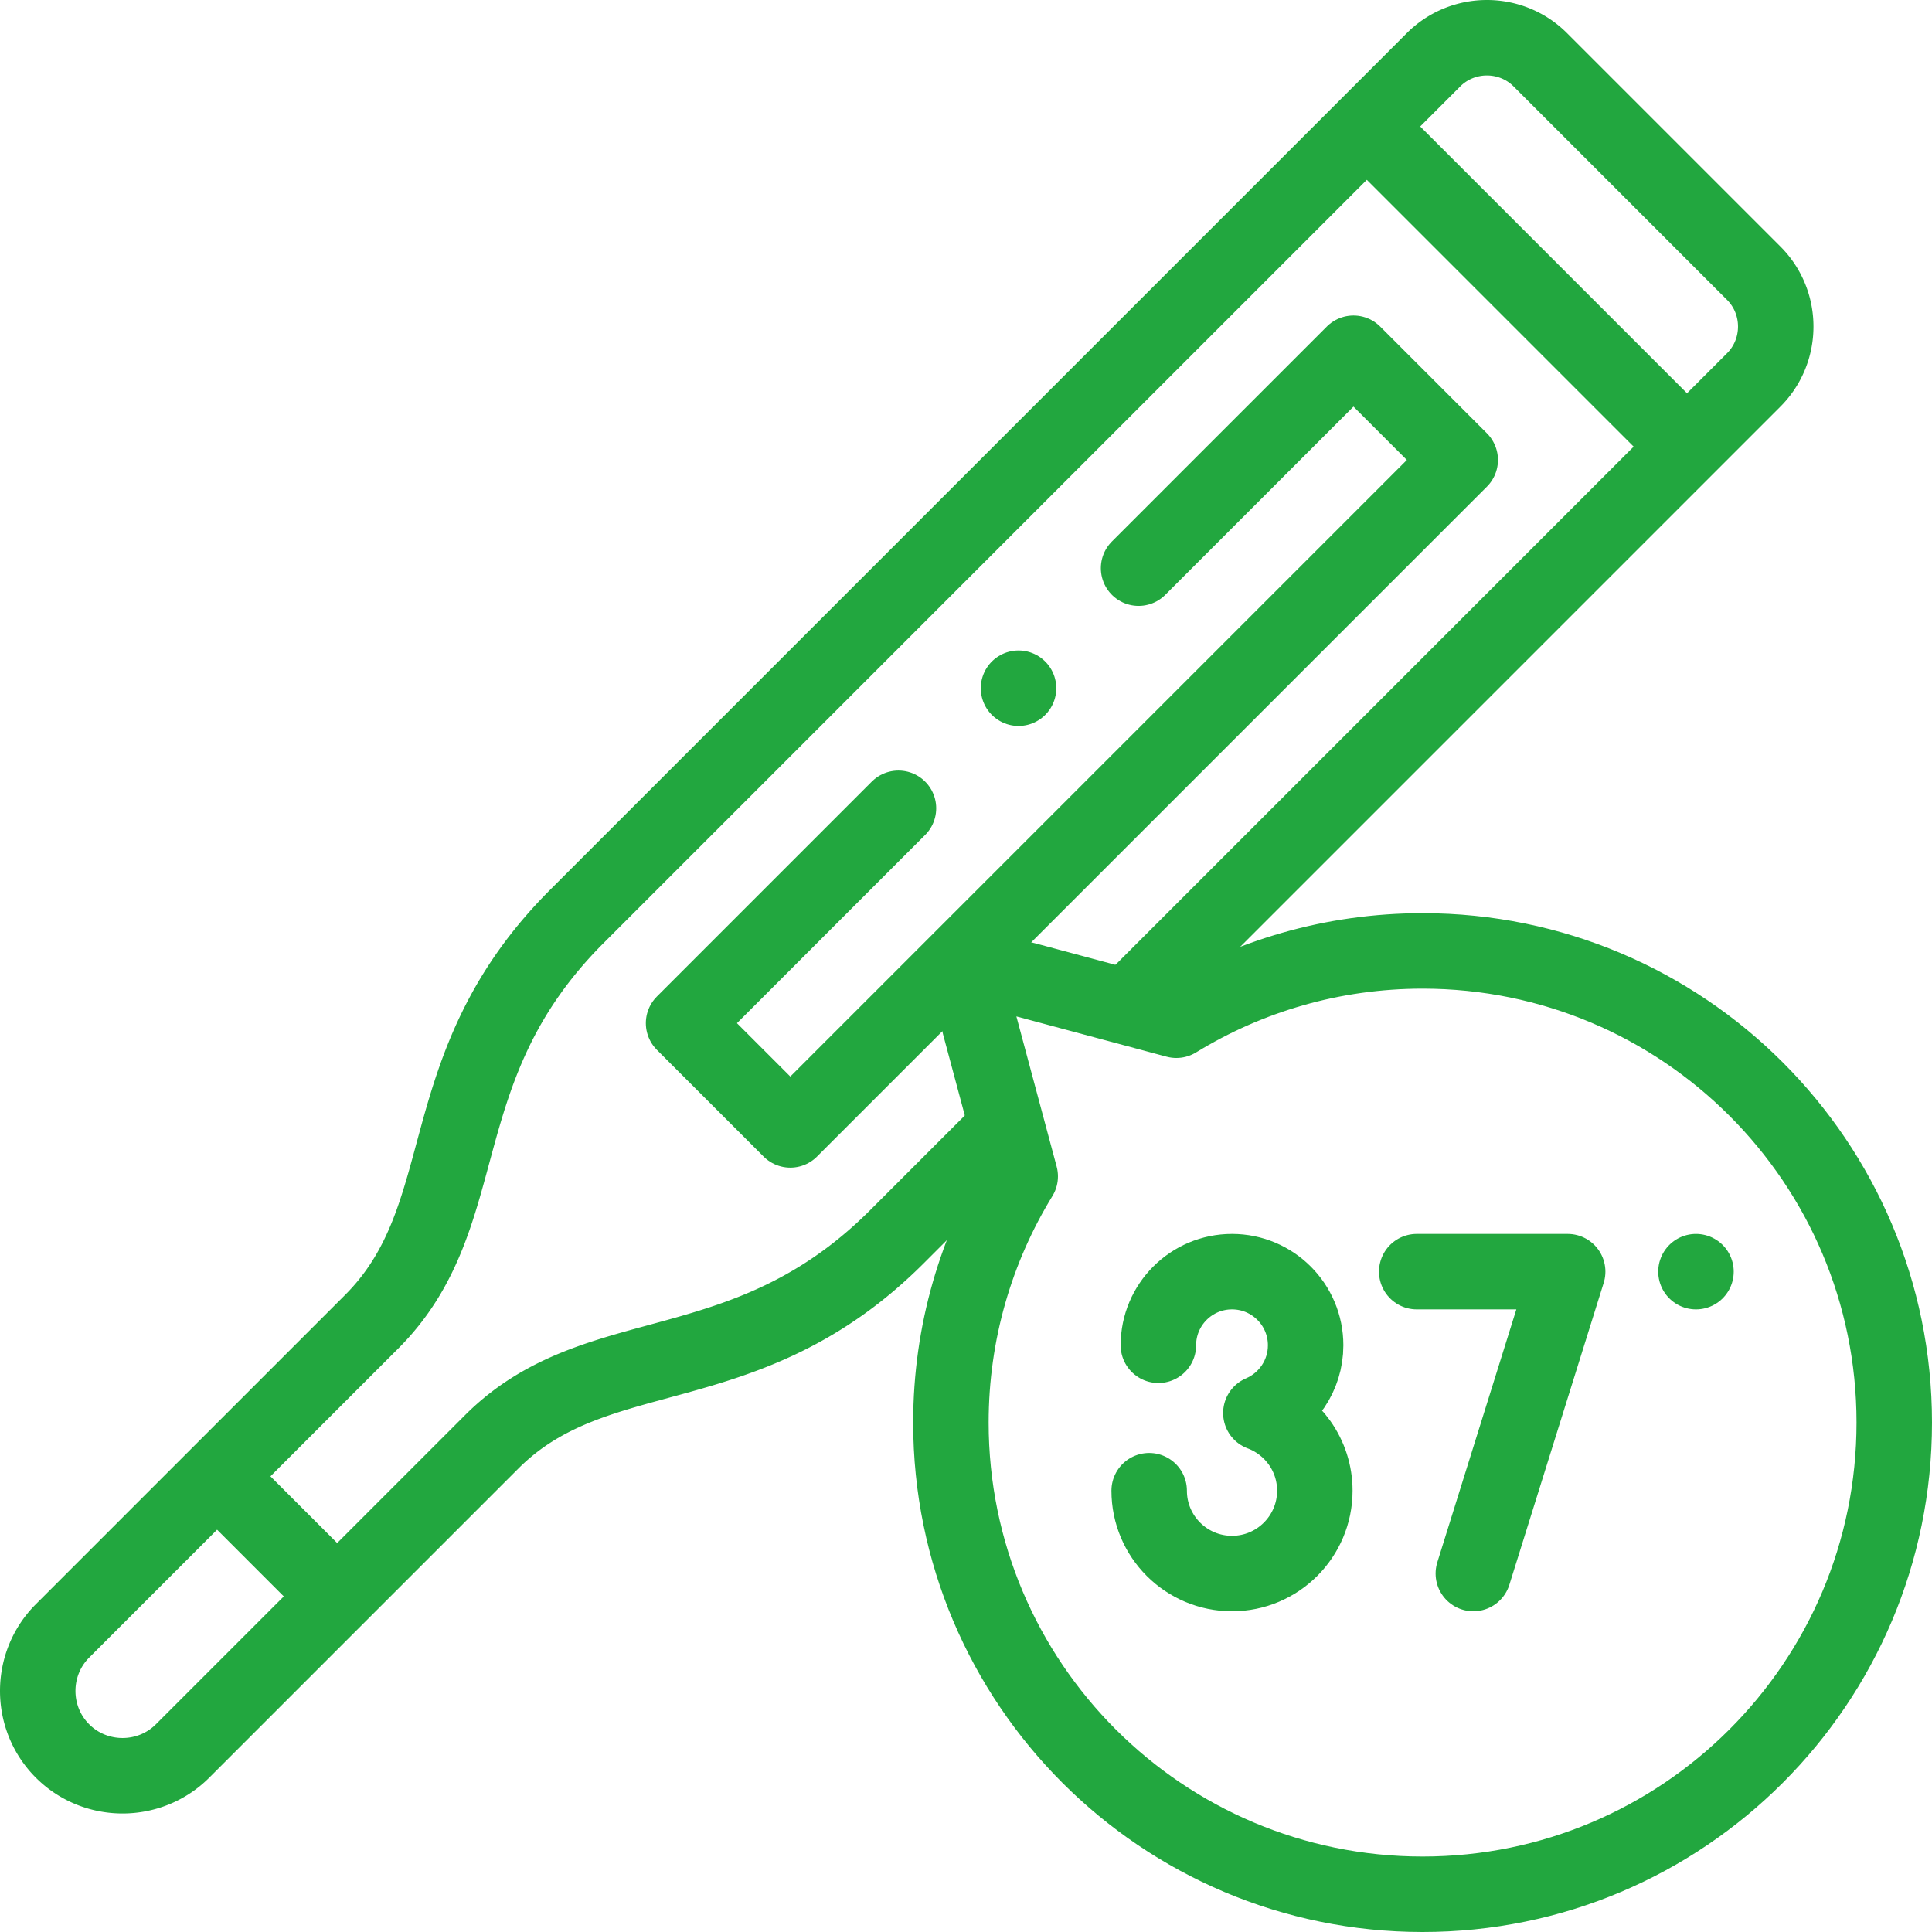
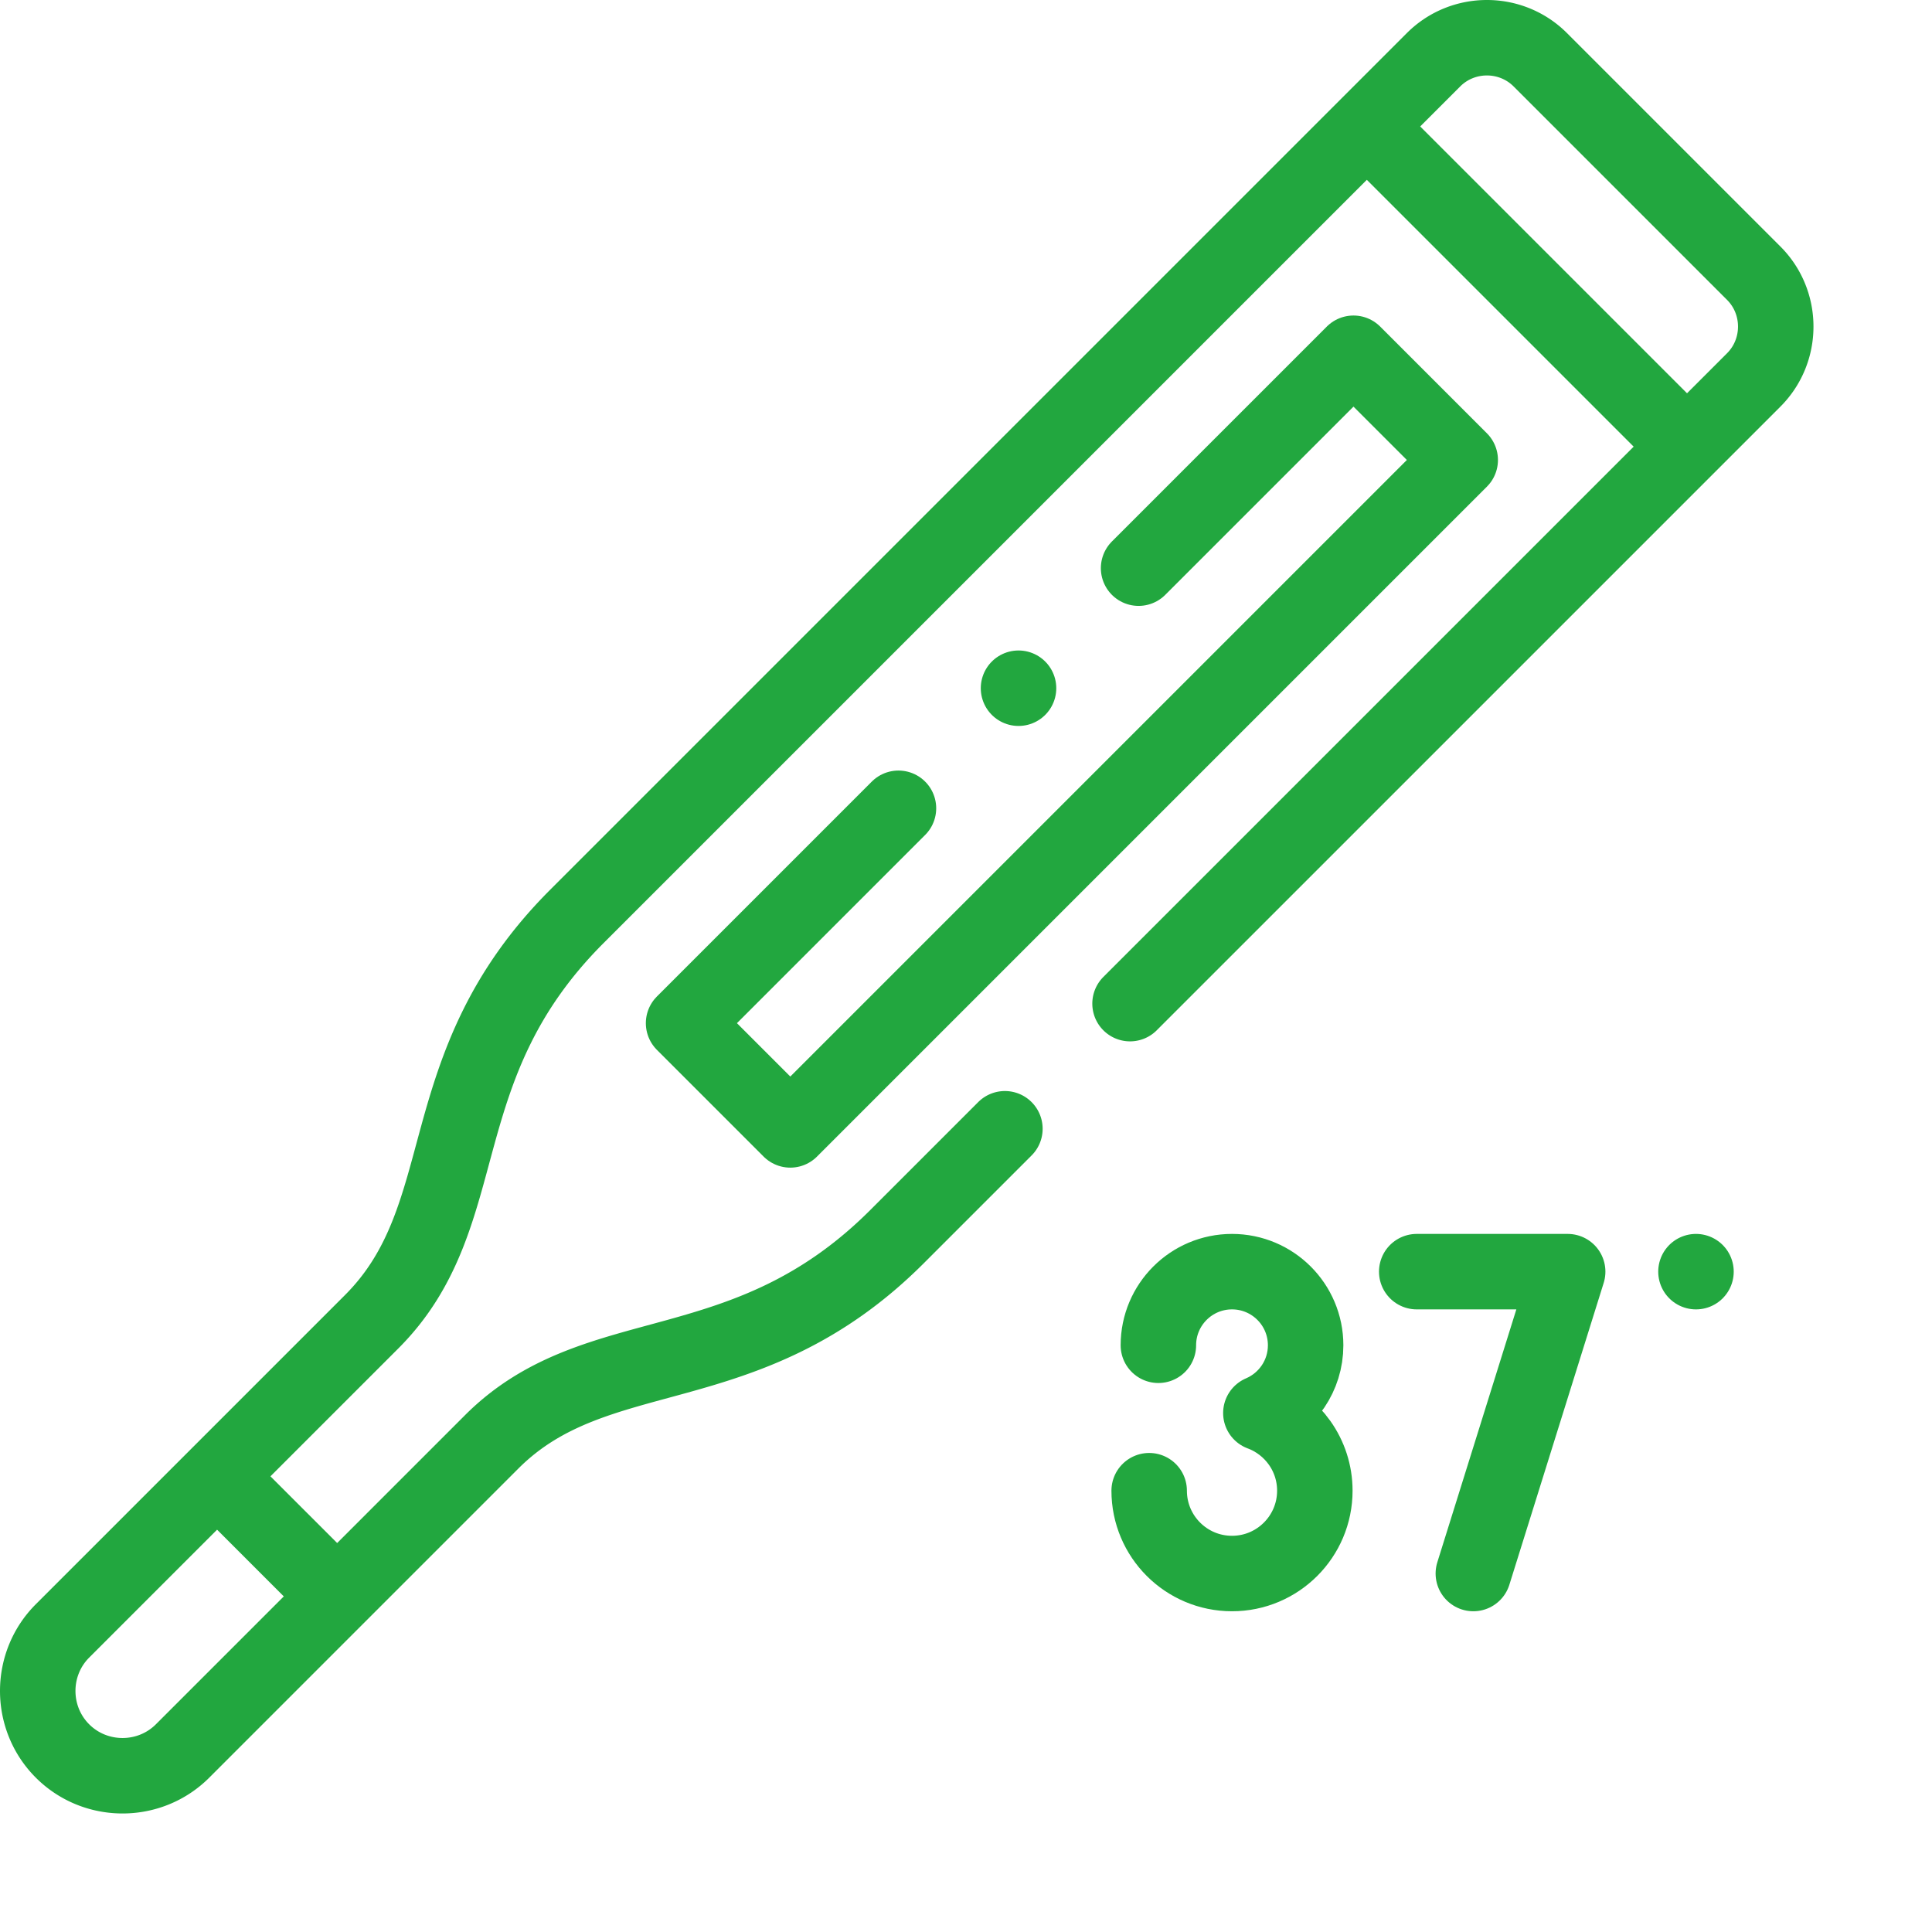
<svg xmlns="http://www.w3.org/2000/svg" version="1.1" width="512" height="512" x="0" y="0" viewBox="0 0 512.002 512.002" style="enable-background:new 0 0 512 512" xml:space="preserve" class="">
  <g>
    <path d="m266.31 299.136-28.585 28.585c-40.087 40.087-79.413 26.38-107.406 54.373L48.383 464.03c-8.628 8.628-22.671 8.748-31.451.36l-.001-.001a20.683 20.683 0 0 1-.368-.359h0a24.86 24.86 0 0 1-.359-.368l-.001-.001c-8.388-8.779-8.269-22.822.36-31.451l81.935-81.935c28.347-28.347 14.285-67.318 54.373-107.406L379.906 15.833c7.778-7.778 20.506-7.778 28.284 0l56.569 56.569c7.778 7.777 7.776 20.507 0 28.284L299.474 265.971M60.258 393.97l26.364 26.364" style="fill-rule:evenodd;clip-rule:evenodd;stroke-width:20;stroke-linecap:round;stroke-linejoin:round;stroke-miterlimit:22.926;" fill-rule="evenodd" clip-rule="evenodd" fill="none" stroke="#22a73f" stroke-width="20" stroke-linecap="round" stroke-linejoin="round" stroke-miterlimit="22.926" data-original="#000000" opacity="1" class="" />
    <path d="m301.739 150.569 56.953-56.953 28.284 28.284L209.44 299.437l-28.284-28.284 56.948-56.949M364.384 35.668l80.54 80.54M306.983 356.514c0-10.776 8.736-19.512 19.512-19.512s19.512 8.736 19.512 19.512c0 8.061-4.889 14.981-11.864 17.956 8.352 3.105 14.303 11.148 14.303 20.581 0 12.123-9.828 21.951-21.951 21.951-12.123 0-21.951-9.828-21.951-21.951M375.45 337.001h40.001l-25 80M449.45 337.002h.007" style="fill-rule:evenodd;clip-rule:evenodd;stroke-width:20;stroke-linecap:round;stroke-linejoin:round;stroke-miterlimit:22.926;" fill-rule="evenodd" clip-rule="evenodd" fill="none" stroke="#22a73f" stroke-width="20" stroke-linecap="round" stroke-linejoin="round" stroke-miterlimit="22.926" data-original="#000000" opacity="1" class="" />
-     <path d="M377.002 502.002c69.035 0 125-55.964 125-125 0-69.035-55.964-125-125-125-23.917 0-46.262 6.721-65.257 18.371-13.383-3.591-26.766-7.182-40.151-10.768-7.144-2.016-13.985 4.52-12.028 11.866 3.6 13.435 7.201 26.858 10.803 40.281-11.648 18.993-18.367 41.336-18.367 65.25-.001 69.035 55.964 125 125 125z" style="fill-rule:evenodd;clip-rule:evenodd;stroke-width:20;stroke-linecap:round;stroke-linejoin:round;stroke-miterlimit:22.926;" fill-rule="evenodd" clip-rule="evenodd" fill="none" stroke="#22a73f" stroke-width="20" stroke-linecap="round" stroke-linejoin="round" stroke-miterlimit="22.926" data-original="#000000" opacity="1" class="" />
    <path d="M269.917 182.385h.007" style="fill-rule:evenodd;clip-rule:evenodd;stroke-width:20;stroke-linecap:round;stroke-linejoin:round;stroke-miterlimit:2.613;" fill-rule="evenodd" clip-rule="evenodd" fill="none" stroke="#22a73f" stroke-width="20" stroke-linecap="round" stroke-linejoin="round" stroke-miterlimit="2.613" data-original="#000000" opacity="1" class="" />
  </g>
</svg>